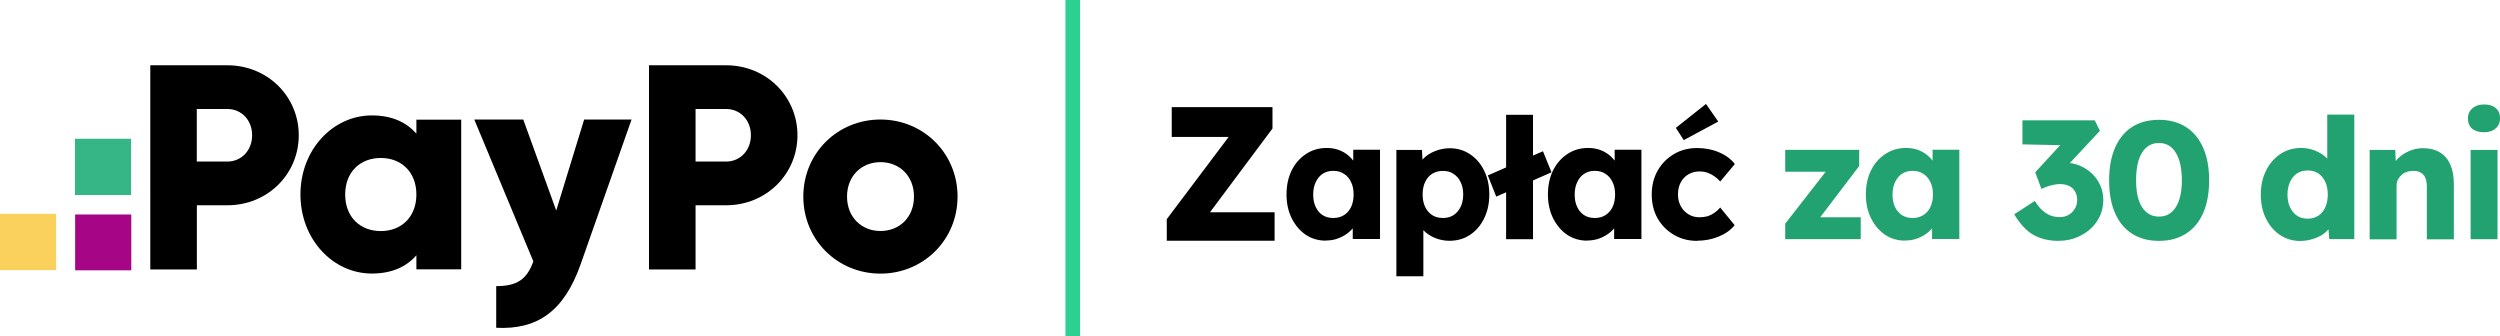
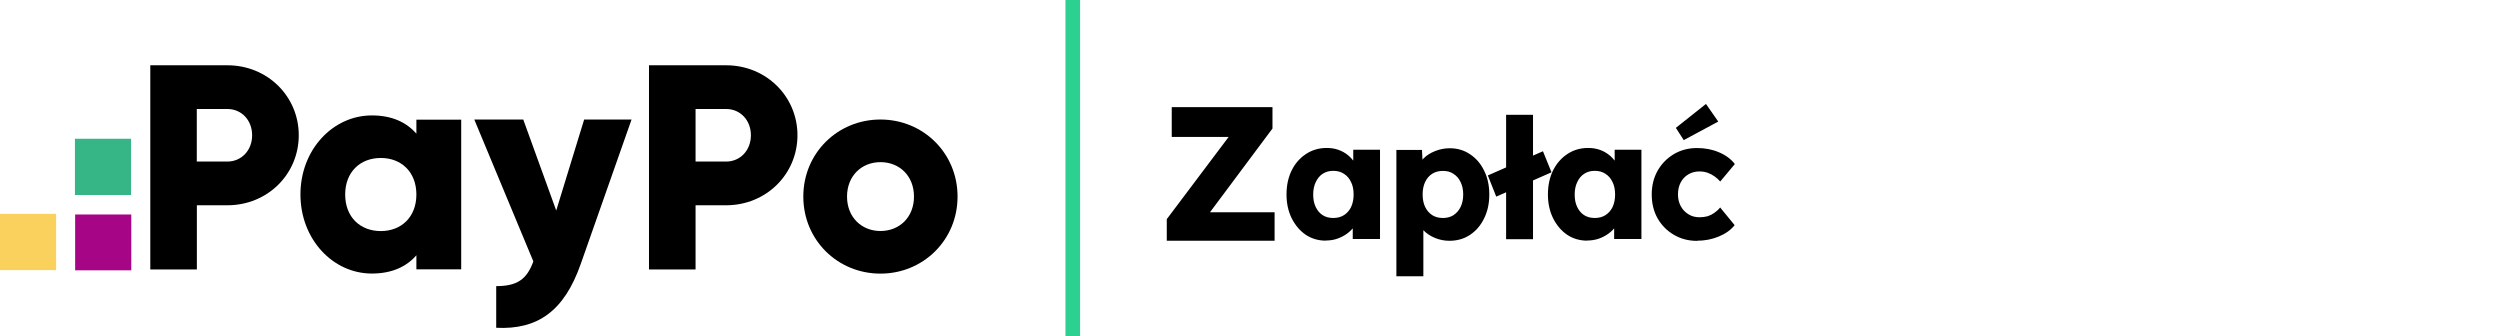
<svg xmlns="http://www.w3.org/2000/svg" id="Warstwa_2" data-name="Warstwa 2" viewBox="0 0 341.99 46">
  <defs>
    <style>
      .cls-1 {
        fill: #36b587;
      }

      .cls-2 {
        fill: #fad15c;
      }

      .cls-3 {
        fill: #22a271;
      }

      .cls-4 {
        fill: #a60585;
      }

      .cls-5 {
        fill: none;
        stroke: #2cd091;
        stroke-width: 2px;
      }
    </style>
  </defs>
  <g id="Warstwa_2-2" data-name="Warstwa 2">
    <g>
      <path class="cls-4" d="M17.96,36.98v-7.64h-7.68v7.64h7.68Z" />
      <path class="cls-1" d="M17.93,26.68v-7.7h-7.68v7.7h7.68Z" />
      <path class="cls-2" d="M7.68,36.95v-7.7H0v7.7h7.68Z" />
      <path d="M40.87,18.5c0,5.31-4.26,9.58-9.76,9.58h-4.18v8.78h-6.37V8.93h10.55c5.5,0,9.76,4.27,9.76,9.57ZM34.49,18.5c0-2.04-1.43-3.59-3.39-3.59h-4.18v7.19h4.18c1.95,0,3.39-1.55,3.39-3.59Z" />
      <path d="M63.09,16.36v20.48h-6.13v-1.92c-1.35,1.56-3.35,2.5-6.09,2.5-5.36,0-9.77-4.71-9.77-10.82s4.42-10.81,9.77-10.81c2.74,0,4.74.94,6.09,2.5v-1.92h6.13ZM56.96,26.61c0-3.07-2.05-5-4.87-5s-4.87,1.92-4.87,5,2.05,5,4.87,5,4.87-1.93,4.87-5Z" />
      <path d="M86.39,16.36l-6.94,19.73c-2.27,6.47-5.89,9.03-11.57,8.75v-5.7c2.84,0,4.18-.9,5.08-3.38l-8.08-19.41h6.7l4.51,12.45,3.82-12.45h6.49Z" />
      <path d="M109.09,18.5c0,5.31-4.26,9.58-9.76,9.58h-4.18v8.78h-6.37V8.93h10.55c5.49,0,9.76,4.27,9.76,9.57ZM102.72,18.5c0-2.04-1.43-3.59-3.39-3.59h-4.18v7.19h4.18c1.95,0,3.39-1.55,3.39-3.59Z" />
      <path d="M109.89,26.89c0-5.95,4.7-10.54,10.55-10.54s10.55,4.59,10.55,10.54-4.7,10.54-10.55,10.54-10.55-4.59-10.55-10.54ZM125.03,26.89c0-2.83-1.99-4.71-4.58-4.71s-4.58,1.88-4.58,4.71,1.99,4.71,4.58,4.71,4.58-1.88,4.58-4.71Z" />
      <line class="cls-5" x1="146.75" x2="146.75" y2="46" />
      <g>
        <path d="M181.37,32.92c-1.03,0-1.95-.27-2.76-.81-.8-.55-1.43-1.3-1.91-2.25-.48-.97-.71-2.05-.71-3.27s.24-2.34.71-3.29c.47-.95,1.13-1.69,1.95-2.23.83-.55,1.77-.83,2.83-.83.58,0,1.11.08,1.59.25.49.17.92.41,1.29.71.37.29.68.64.94,1.03.26.38.45.8.58,1.24l-.76-.09v-2.9h3.66v12.21h-3.73v-2.94l.83-.02c-.12.43-.32.84-.6,1.22-.28.38-.61.72-1.01,1.01-.4.29-.84.52-1.33.69-.49.17-1.01.25-1.56.25ZM182.38,29.82c.57,0,1.06-.13,1.47-.39.41-.26.74-.63.97-1.1.23-.49.35-1.07.35-1.72s-.11-1.23-.35-1.7c-.23-.49-.55-.87-.97-1.13-.41-.28-.9-.41-1.47-.41s-1.04.14-1.45.41c-.4.26-.71.64-.94,1.13-.23.48-.35,1.04-.35,1.7s.11,1.23.35,1.72c.23.48.54.84.94,1.1.41.26.9.39,1.45.39ZM191.02,37.78v-17.27h3.5l.14,2.74-.69-.21c.11-.51.37-.97.78-1.38.41-.41.93-.74,1.56-.99.64-.26,1.32-.39,2.02-.39,1.04,0,1.97.28,2.78.83.81.54,1.45,1.28,1.91,2.23.47.94.71,2.02.71,3.27s-.24,2.32-.71,3.27c-.46.95-1.1,1.7-1.93,2.25-.81.54-1.75.81-2.81.81-.69,0-1.35-.13-1.98-.39-.63-.26-1.16-.61-1.59-1.06-.43-.44-.71-.93-.85-1.45l.85-.32v8.07h-3.7ZM197.39,29.82c.55,0,1.04-.13,1.45-.39.41-.28.74-.65.97-1.13.23-.48.35-1.04.35-1.7s-.12-1.2-.35-1.68c-.23-.49-.55-.87-.97-1.13-.4-.28-.88-.41-1.45-.41s-1.06.13-1.47.39c-.41.26-.74.64-.97,1.13-.23.49-.34,1.06-.34,1.7s.11,1.23.34,1.7c.23.48.55.85.97,1.13.41.26.9.39,1.47.39ZM204.68,26.9l-1.15-2.9,7.54-3.31,1.17,2.88-7.57,3.33ZM206.03,32.72V15.7h3.68v17.02h-3.68ZM217.13,32.92c-1.03,0-1.95-.27-2.76-.81-.8-.55-1.43-1.3-1.91-2.25-.48-.97-.71-2.05-.71-3.27s.24-2.34.71-3.29c.48-.95,1.13-1.69,1.95-2.23.83-.55,1.77-.83,2.83-.83.58,0,1.11.08,1.59.25.49.17.92.41,1.29.71.37.29.68.64.94,1.03.26.38.45.8.58,1.24l-.76-.09v-2.9h3.66v12.21h-3.73v-2.94l.83-.02c-.12.43-.32.84-.6,1.22-.28.38-.61.72-1.01,1.01-.4.29-.84.52-1.33.69-.49.17-1.01.25-1.56.25ZM218.15,29.82c.57,0,1.06-.13,1.47-.39.41-.26.74-.63.97-1.1.23-.49.35-1.07.35-1.72s-.11-1.23-.35-1.7c-.23-.49-.55-.87-.97-1.13-.41-.28-.9-.41-1.47-.41s-1.04.14-1.45.41c-.4.26-.71.64-.94,1.13-.23.48-.35,1.04-.35,1.7s.11,1.23.35,1.72c.23.48.54.84.94,1.1.41.26.9.39,1.45.39ZM232.15,32.95c-1.18,0-2.24-.28-3.17-.83-.94-.55-1.68-1.3-2.23-2.25-.54-.97-.8-2.05-.8-3.27s.27-2.29.8-3.24c.55-.97,1.3-1.72,2.23-2.28.93-.55,1.99-.83,3.17-.83,1.09,0,2.09.19,2.99.58.92.38,1.65.92,2.18,1.61l-2,2.39c-.21-.25-.47-.48-.76-.69-.29-.21-.61-.38-.97-.51-.35-.12-.72-.18-1.1-.18-.58,0-1.1.14-1.54.41-.45.26-.79.63-1.04,1.1-.25.48-.37,1.02-.37,1.63s.12,1.11.37,1.59c.26.48.61.85,1.06,1.13.44.28.95.41,1.52.41.4,0,.77-.05,1.1-.14.34-.11.64-.26.92-.46.29-.2.56-.44.8-.74l1.98,2.42c-.52.66-1.25,1.18-2.18,1.56-.92.38-1.91.57-2.97.57ZM230.33,19.17l-1.08-1.68,4.12-3.27,1.68,2.41-4.71,2.53ZM159.61,32.93v-2.95l9.82-13.05,1.54,1.8h-10.68v-4.07h13.78v2.92l-9.76,13.08-1.57-1.62h11.62v3.89h-14.75Z" />
-         <path class="cls-3" d="M244.21,32.72v-2.12l6.49-8.33v1.22h-6.49v-2.99h10.12v2.21l-6.14,8.07-.09-1.06h6.44v2.99h-10.33ZM260.62,32.92c-1.03,0-1.95-.27-2.76-.81-.8-.55-1.43-1.3-1.91-2.25-.48-.97-.71-2.05-.71-3.27s.24-2.34.71-3.29c.47-.95,1.13-1.69,1.95-2.23.83-.55,1.77-.83,2.83-.83.58,0,1.11.08,1.59.25.49.17.92.41,1.29.71.37.29.68.64.94,1.03.26.38.45.8.58,1.24l-.76-.09v-2.9h3.66v12.21h-3.73v-2.94l.83-.02c-.12.43-.32.84-.6,1.22-.28.38-.61.72-1.01,1.01-.4.29-.84.52-1.33.69-.49.17-1.01.25-1.56.25ZM261.63,29.82c.57,0,1.06-.13,1.47-.39.41-.26.74-.63.97-1.1.23-.49.35-1.07.35-1.72s-.11-1.23-.35-1.7c-.23-.49-.55-.87-.97-1.13-.41-.28-.9-.41-1.47-.41s-1.04.14-1.45.41c-.4.26-.71.64-.94,1.13-.23.48-.35,1.04-.35,1.7s.11,1.23.35,1.72c.23.48.54.84.94,1.1.41.26.9.39,1.45.39ZM281.61,32.95c-1.3,0-2.45-.27-3.43-.81-.97-.55-1.85-1.49-2.64-2.83l2.81-1.82c.34.54.68.97,1.04,1.29.37.32.74.56,1.13.71.4.14.81.21,1.24.21s.82-.09,1.17-.28c.37-.2.66-.48.87-.83.23-.35.35-.75.35-1.2,0-.48-.1-.87-.3-1.2-.18-.34-.46-.59-.83-.76-.35-.17-.78-.25-1.29-.25-.23,0-.48.03-.74.09-.26.05-.54.11-.83.21-.29.09-.59.21-.9.37l-.85-2.28,3.91-4.25,1.06.57-6.72-.14v-3.29h9.89l.71,1.43-5.31,5.7-.92-1.08c.12-.06.32-.11.6-.16.29-.06.57-.09.83-.09.72,0,1.39.13,2.02.39.63.26,1.19.62,1.68,1.08s.87,1,1.15,1.63c.28.61.41,1.27.41,1.98,0,1.07-.28,2.03-.83,2.88-.54.83-1.27,1.49-2.21,1.98-.92.49-1.95.74-3.08.74ZM295.34,32.95c-1.44,0-2.68-.33-3.7-.99-1.01-.66-1.79-1.6-2.32-2.83-.54-1.24-.8-2.73-.8-4.46s.27-3.21.8-4.44c.54-1.24,1.31-2.19,2.32-2.85,1.03-.66,2.26-.99,3.7-.99s2.68.33,3.7.99c1.03.66,1.81,1.61,2.35,2.85.54,1.23.81,2.71.81,4.44s-.27,3.22-.81,4.46c-.54,1.23-1.32,2.17-2.35,2.83-1.03.66-2.26.99-3.7.99ZM295.34,29.63c1,0,1.76-.43,2.3-1.29.55-.86.83-2.09.83-3.68s-.28-2.9-.83-3.77c-.54-.89-1.3-1.33-2.3-1.33s-1.77.44-2.32,1.33c-.54.87-.81,2.13-.81,3.77s.27,2.82.81,3.68c.55.86,1.33,1.29,2.32,1.29ZM314.74,32.97c-1.06,0-2-.27-2.83-.81-.81-.55-1.46-1.3-1.93-2.25-.48-.97-.71-2.06-.71-3.29s.24-2.32.71-3.27c.48-.97,1.13-1.72,1.96-2.28.83-.55,1.78-.83,2.85-.83.55,0,1.08.08,1.59.25.51.17.97.4,1.38.69.41.29.75.63,1.01,1.01.26.37.41.75.46,1.15l-.87.21v-7.87h3.7v17.02h-3.43l-.21-2.78.74.12c-.05.38-.2.75-.46,1.1-.25.35-.57.67-.97.94-.4.26-.86.47-1.38.62-.51.17-1.04.25-1.61.25ZM315.68,29.91c.57,0,1.06-.14,1.47-.41s.73-.66.94-1.15c.23-.49.34-1.07.34-1.72s-.11-1.26-.34-1.75c-.22-.49-.53-.87-.94-1.15s-.9-.41-1.47-.41-1.06.14-1.47.41c-.4.28-.71.66-.94,1.15-.23.49-.35,1.07-.35,1.75s.11,1.23.35,1.72c.23.49.54.87.94,1.15.41.28.9.41,1.47.41ZM324.16,32.72v-12.21h3.5l.11,2.48-.74.28c.17-.55.47-1.05.9-1.49.44-.46.97-.83,1.59-1.1.61-.28,1.26-.41,1.93-.41.92,0,1.69.19,2.32.58.63.37,1.1.93,1.43,1.68.32.74.48,1.64.48,2.71v7.5h-3.7v-7.2c0-.49-.07-.9-.21-1.22s-.35-.56-.64-.71c-.28-.17-.62-.25-1.04-.23-.32,0-.62.05-.9.16-.28.09-.51.24-.71.44-.2.18-.36.4-.48.64-.11.25-.16.51-.16.81v7.31h-3.68ZM337.97,32.72v-12.21h3.68v12.21h-3.68ZM339.81,18.09c-.69,0-1.23-.16-1.63-.48-.38-.34-.58-.81-.58-1.43,0-.55.2-1,.6-1.36.4-.35.93-.53,1.61-.53s1.23.17,1.61.51c.38.32.58.78.58,1.38,0,.57-.2,1.03-.6,1.38-.38.35-.91.53-1.59.53Z" />
      </g>
    </g>
  </g>
</svg>